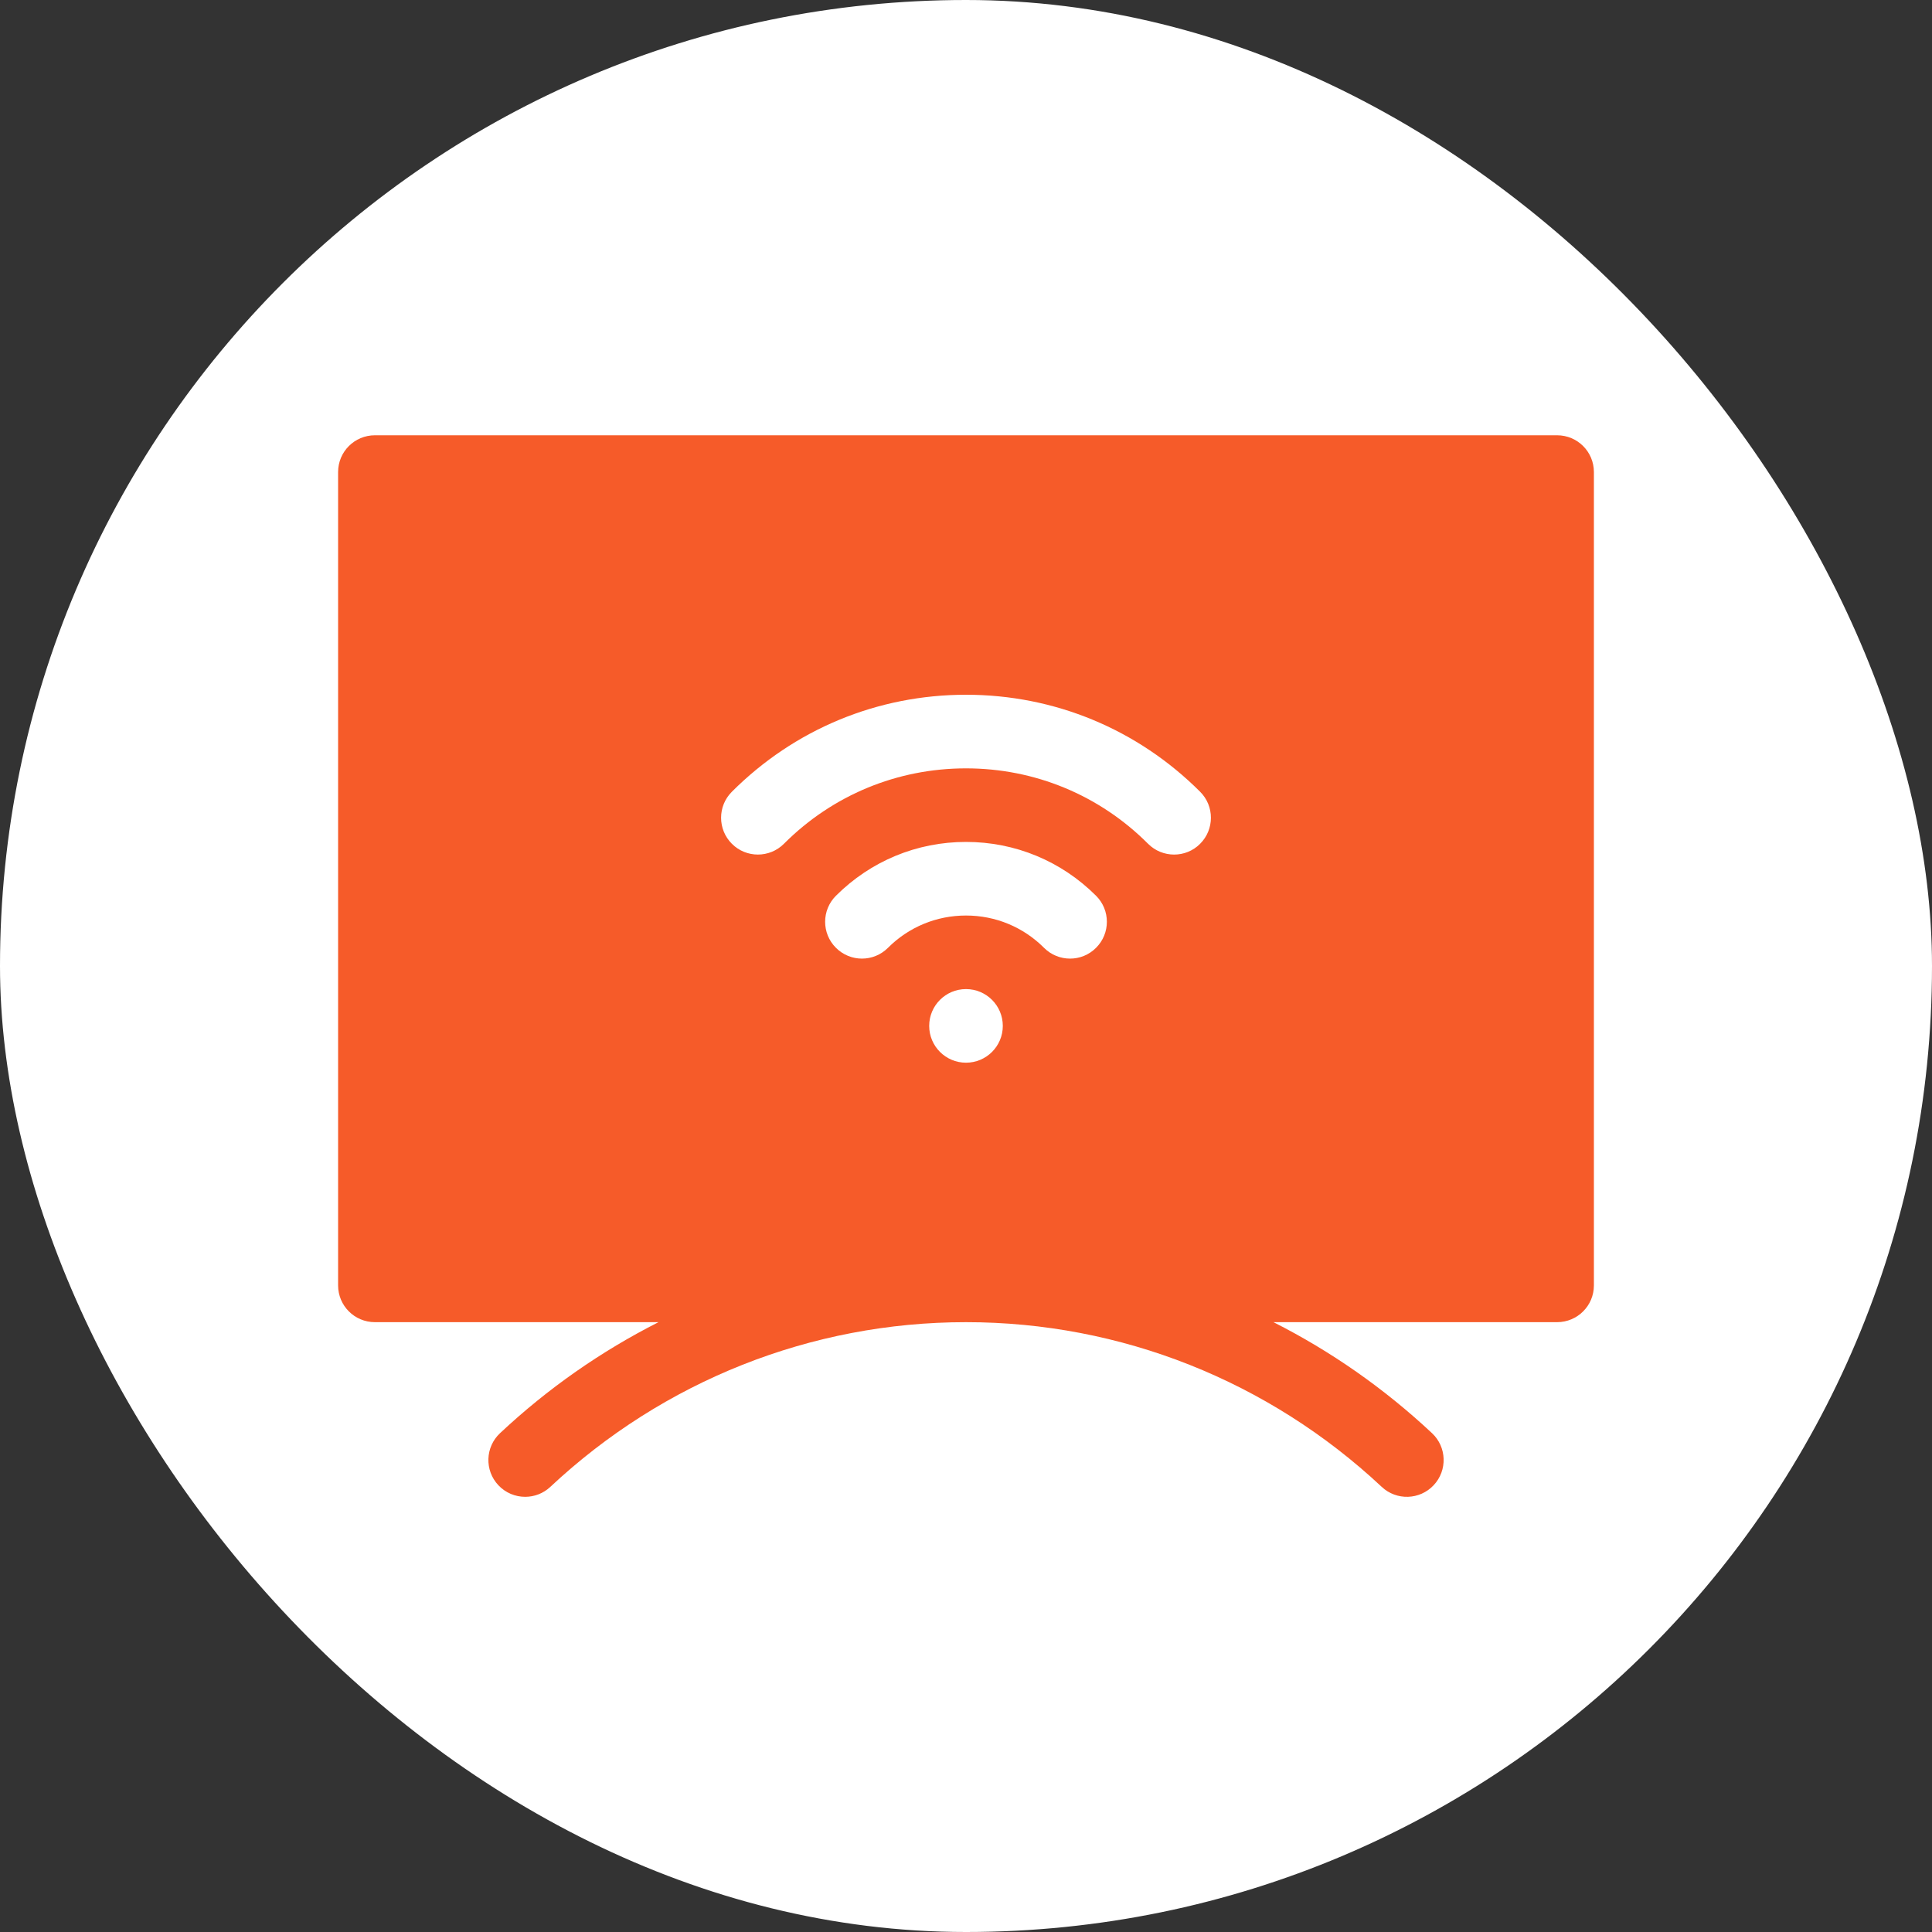
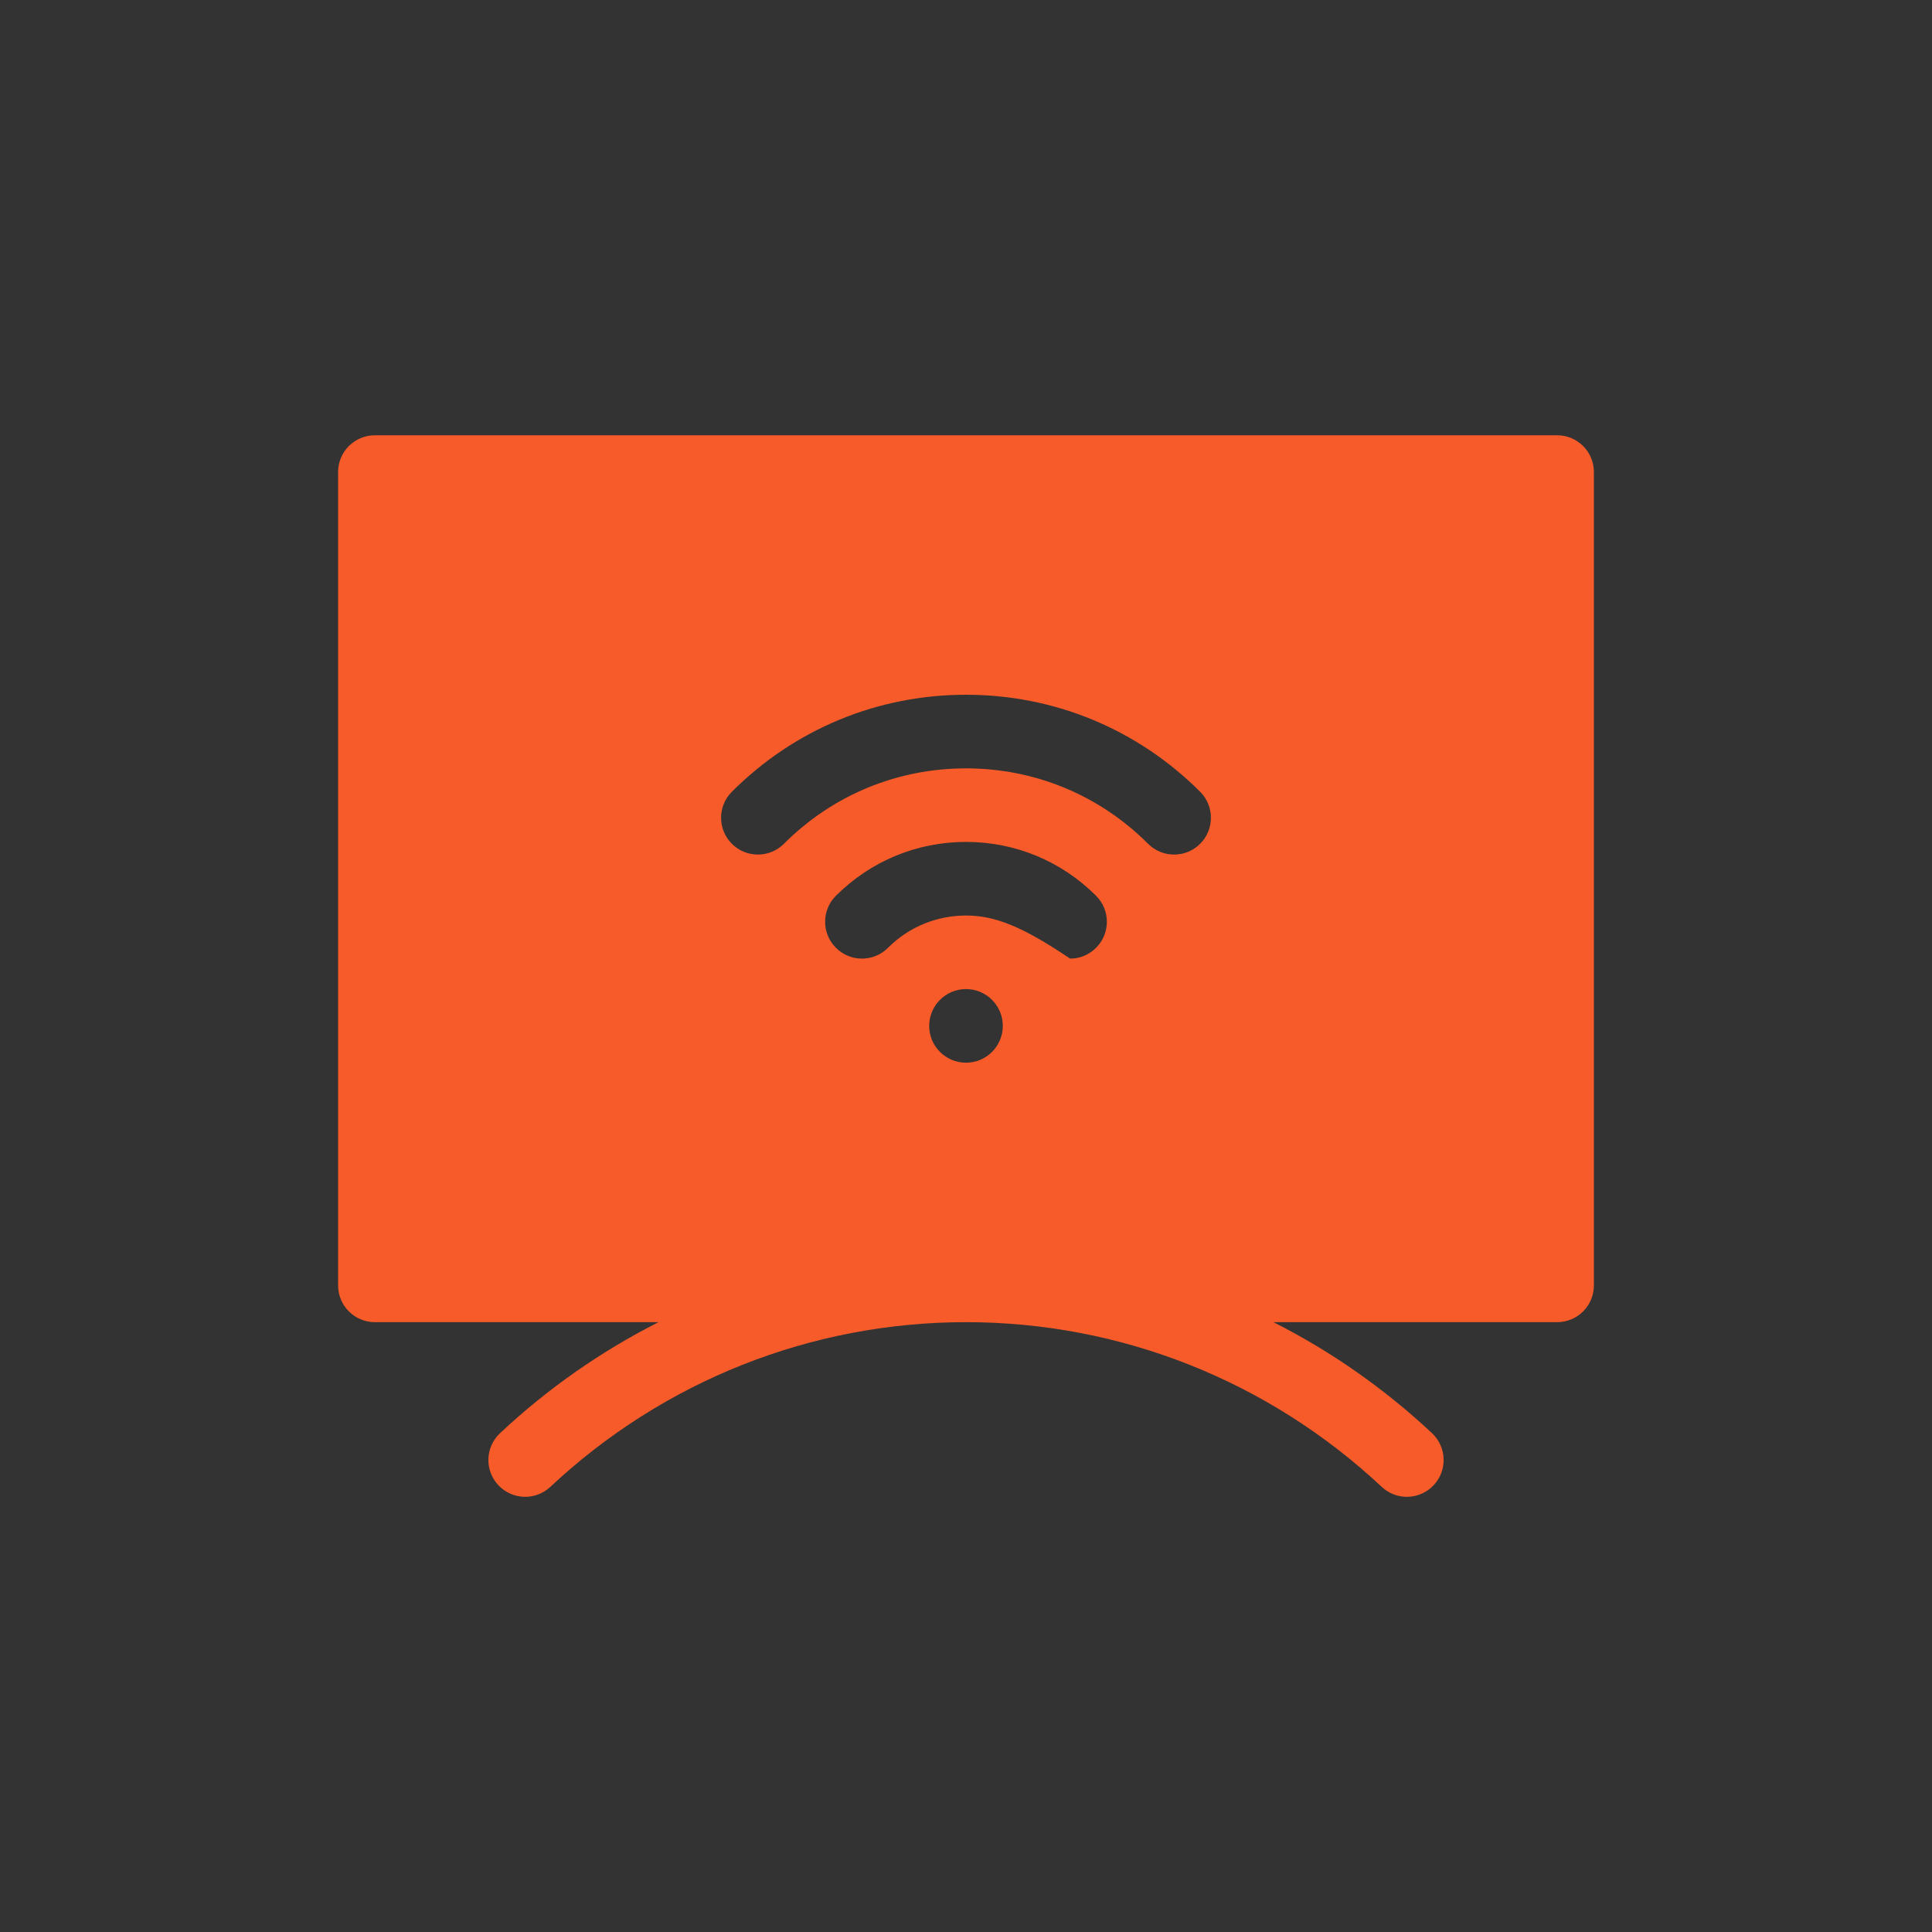
<svg xmlns="http://www.w3.org/2000/svg" width="40" height="40" viewBox="0 0 40 40" fill="none">
  <rect x="0" y="0" width="40" height="40" fill="#333333" stroke="none" />
-   <rect width="40" height="40" rx="20" fill="white" />
-   <path d="M32.238 9.012H7.762C7.341 9.012 7 9.352 7 9.773V26.613C7 27.034 7.341 27.374 7.762 27.374H13.634C12.449 27.974 11.343 28.744 10.353 29.672C10.045 29.96 10.03 30.442 10.317 30.749C10.467 30.909 10.67 30.99 10.873 30.99C11.06 30.99 11.247 30.922 11.394 30.784C13.735 28.592 16.791 27.374 20 27.374C23.209 27.374 26.265 28.592 28.607 30.784C28.914 31.072 29.396 31.056 29.683 30.749C29.971 30.442 29.955 29.959 29.648 29.672C28.657 28.744 27.552 27.974 26.366 27.374H32.238C32.659 27.374 33 27.034 33 26.613V9.773C33 9.352 32.659 9.012 32.238 9.012ZM20 22.002C19.579 22.002 19.238 21.661 19.238 21.24C19.238 20.819 19.579 20.478 20 20.478C20.421 20.478 20.762 20.819 20.762 21.24C20.762 21.661 20.421 22.002 20 22.002ZM22.693 19.623C22.545 19.772 22.35 19.847 22.155 19.847C21.96 19.847 21.765 19.773 21.616 19.624C21.184 19.192 20.61 18.955 20 18.955C19.39 18.955 18.816 19.192 18.384 19.624C18.086 19.922 17.604 19.921 17.307 19.623C17.009 19.326 17.009 18.843 17.307 18.546C18.027 17.827 18.983 17.431 20 17.431C21.017 17.431 21.973 17.827 22.693 18.546C22.991 18.843 22.991 19.326 22.693 19.623ZM24.847 17.47C24.699 17.619 24.504 17.693 24.309 17.693C24.114 17.693 23.919 17.619 23.77 17.47C22.764 16.462 21.424 15.908 20 15.908C18.576 15.908 17.236 16.462 16.23 17.47C15.932 17.767 15.45 17.767 15.153 17.47C14.855 17.172 14.855 16.69 15.152 16.393C16.447 15.098 18.168 14.384 20 14.384C21.832 14.384 23.553 15.098 24.848 16.393C25.145 16.69 25.145 17.172 24.847 17.47Z" fill="#F65B29" />
+   <path d="M32.238 9.012H7.762C7.341 9.012 7 9.352 7 9.773V26.613C7 27.034 7.341 27.374 7.762 27.374H13.634C12.449 27.974 11.343 28.744 10.353 29.672C10.045 29.96 10.03 30.442 10.317 30.749C10.467 30.909 10.67 30.99 10.873 30.99C11.06 30.99 11.247 30.922 11.394 30.784C13.735 28.592 16.791 27.374 20 27.374C23.209 27.374 26.265 28.592 28.607 30.784C28.914 31.072 29.396 31.056 29.683 30.749C29.971 30.442 29.955 29.959 29.648 29.672C28.657 28.744 27.552 27.974 26.366 27.374H32.238C32.659 27.374 33 27.034 33 26.613V9.773C33 9.352 32.659 9.012 32.238 9.012ZM20 22.002C19.579 22.002 19.238 21.661 19.238 21.24C19.238 20.819 19.579 20.478 20 20.478C20.421 20.478 20.762 20.819 20.762 21.24C20.762 21.661 20.421 22.002 20 22.002ZM22.693 19.623C22.545 19.772 22.35 19.847 22.155 19.847C21.184 19.192 20.61 18.955 20 18.955C19.39 18.955 18.816 19.192 18.384 19.624C18.086 19.922 17.604 19.921 17.307 19.623C17.009 19.326 17.009 18.843 17.307 18.546C18.027 17.827 18.983 17.431 20 17.431C21.017 17.431 21.973 17.827 22.693 18.546C22.991 18.843 22.991 19.326 22.693 19.623ZM24.847 17.47C24.699 17.619 24.504 17.693 24.309 17.693C24.114 17.693 23.919 17.619 23.77 17.47C22.764 16.462 21.424 15.908 20 15.908C18.576 15.908 17.236 16.462 16.23 17.47C15.932 17.767 15.45 17.767 15.153 17.47C14.855 17.172 14.855 16.69 15.152 16.393C16.447 15.098 18.168 14.384 20 14.384C21.832 14.384 23.553 15.098 24.848 16.393C25.145 16.69 25.145 17.172 24.847 17.47Z" fill="#F65B29" />
</svg>